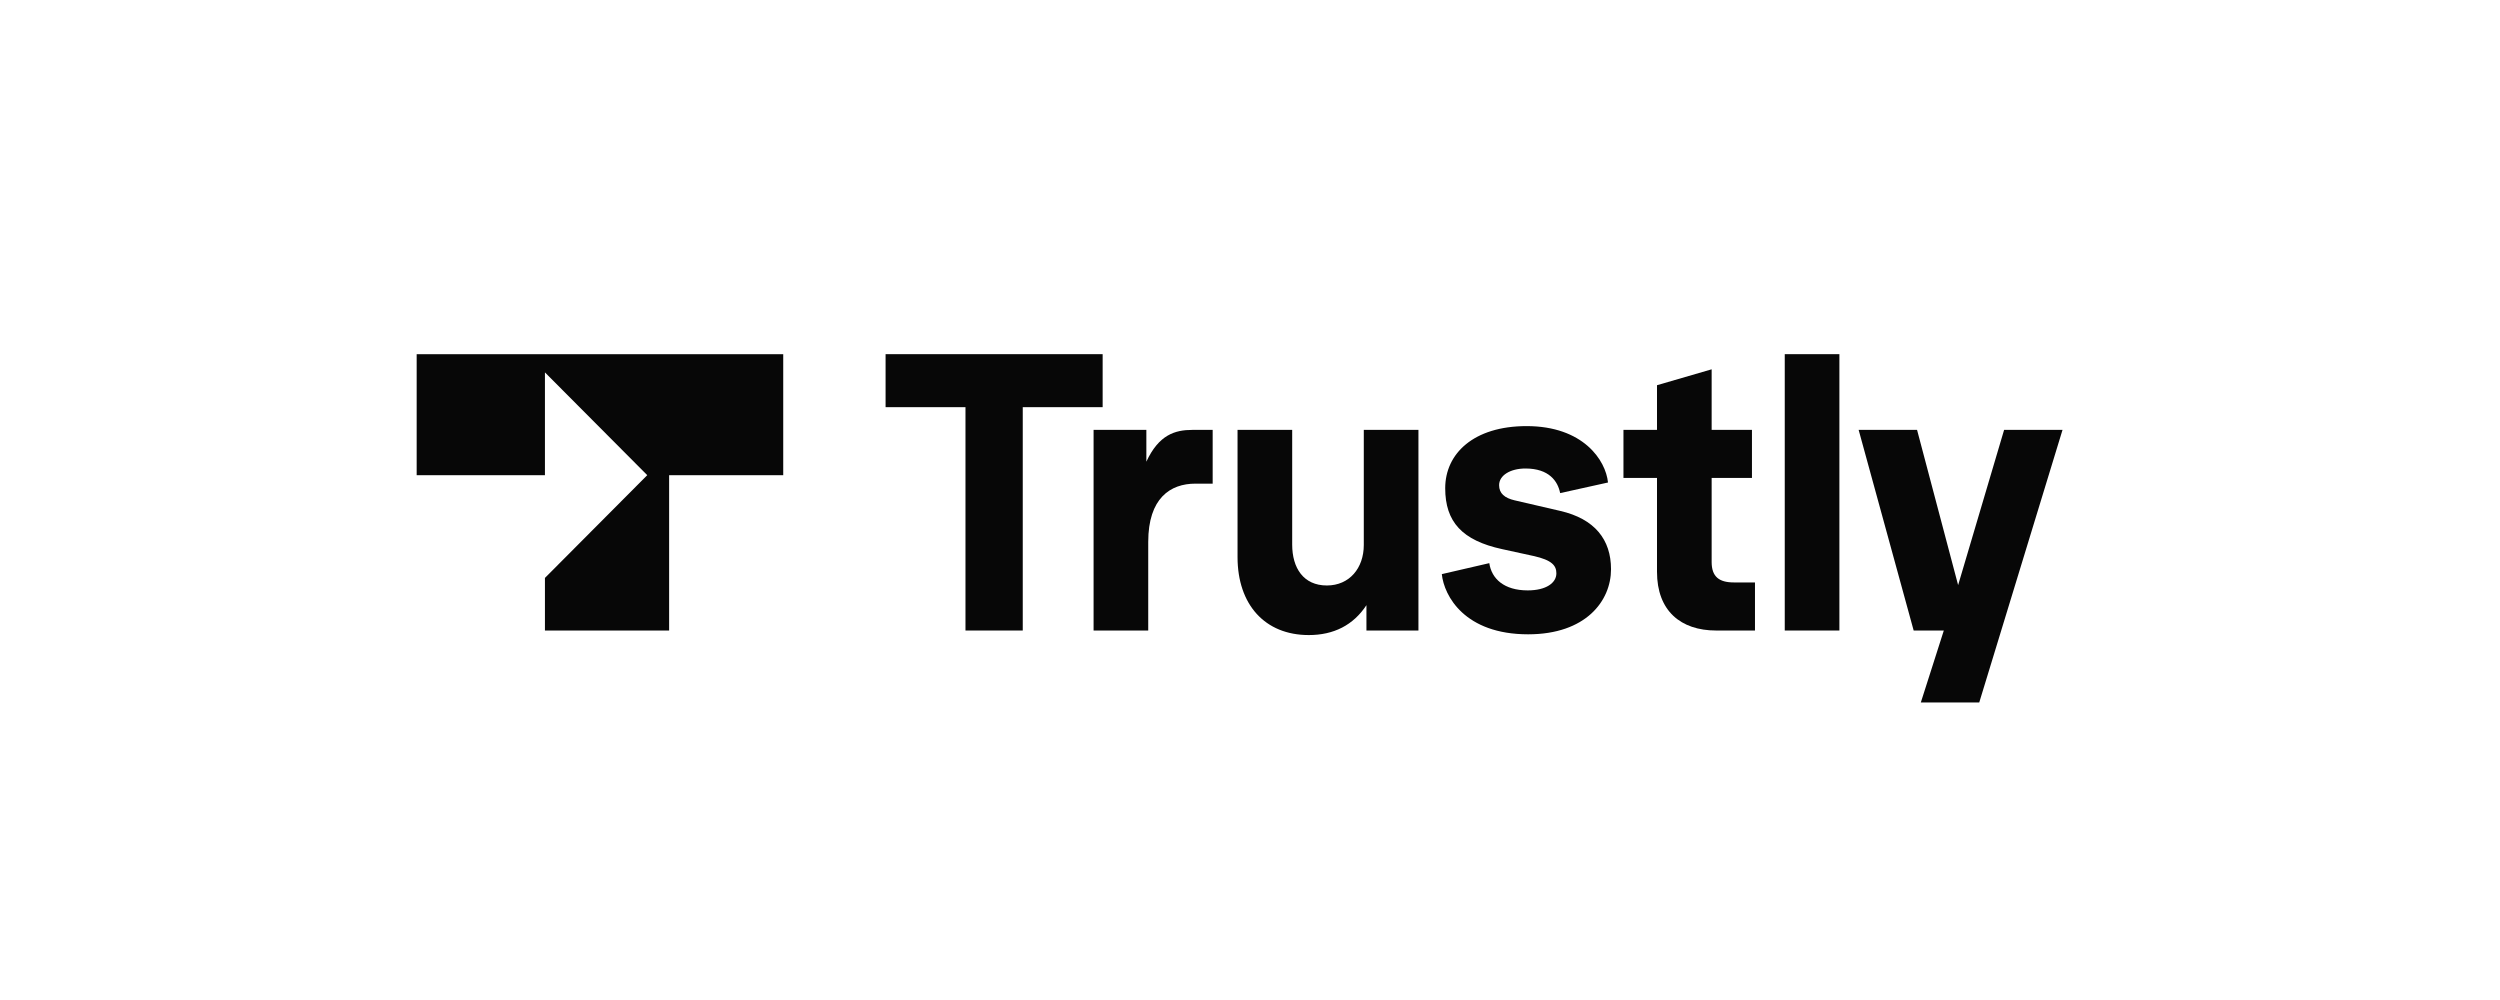
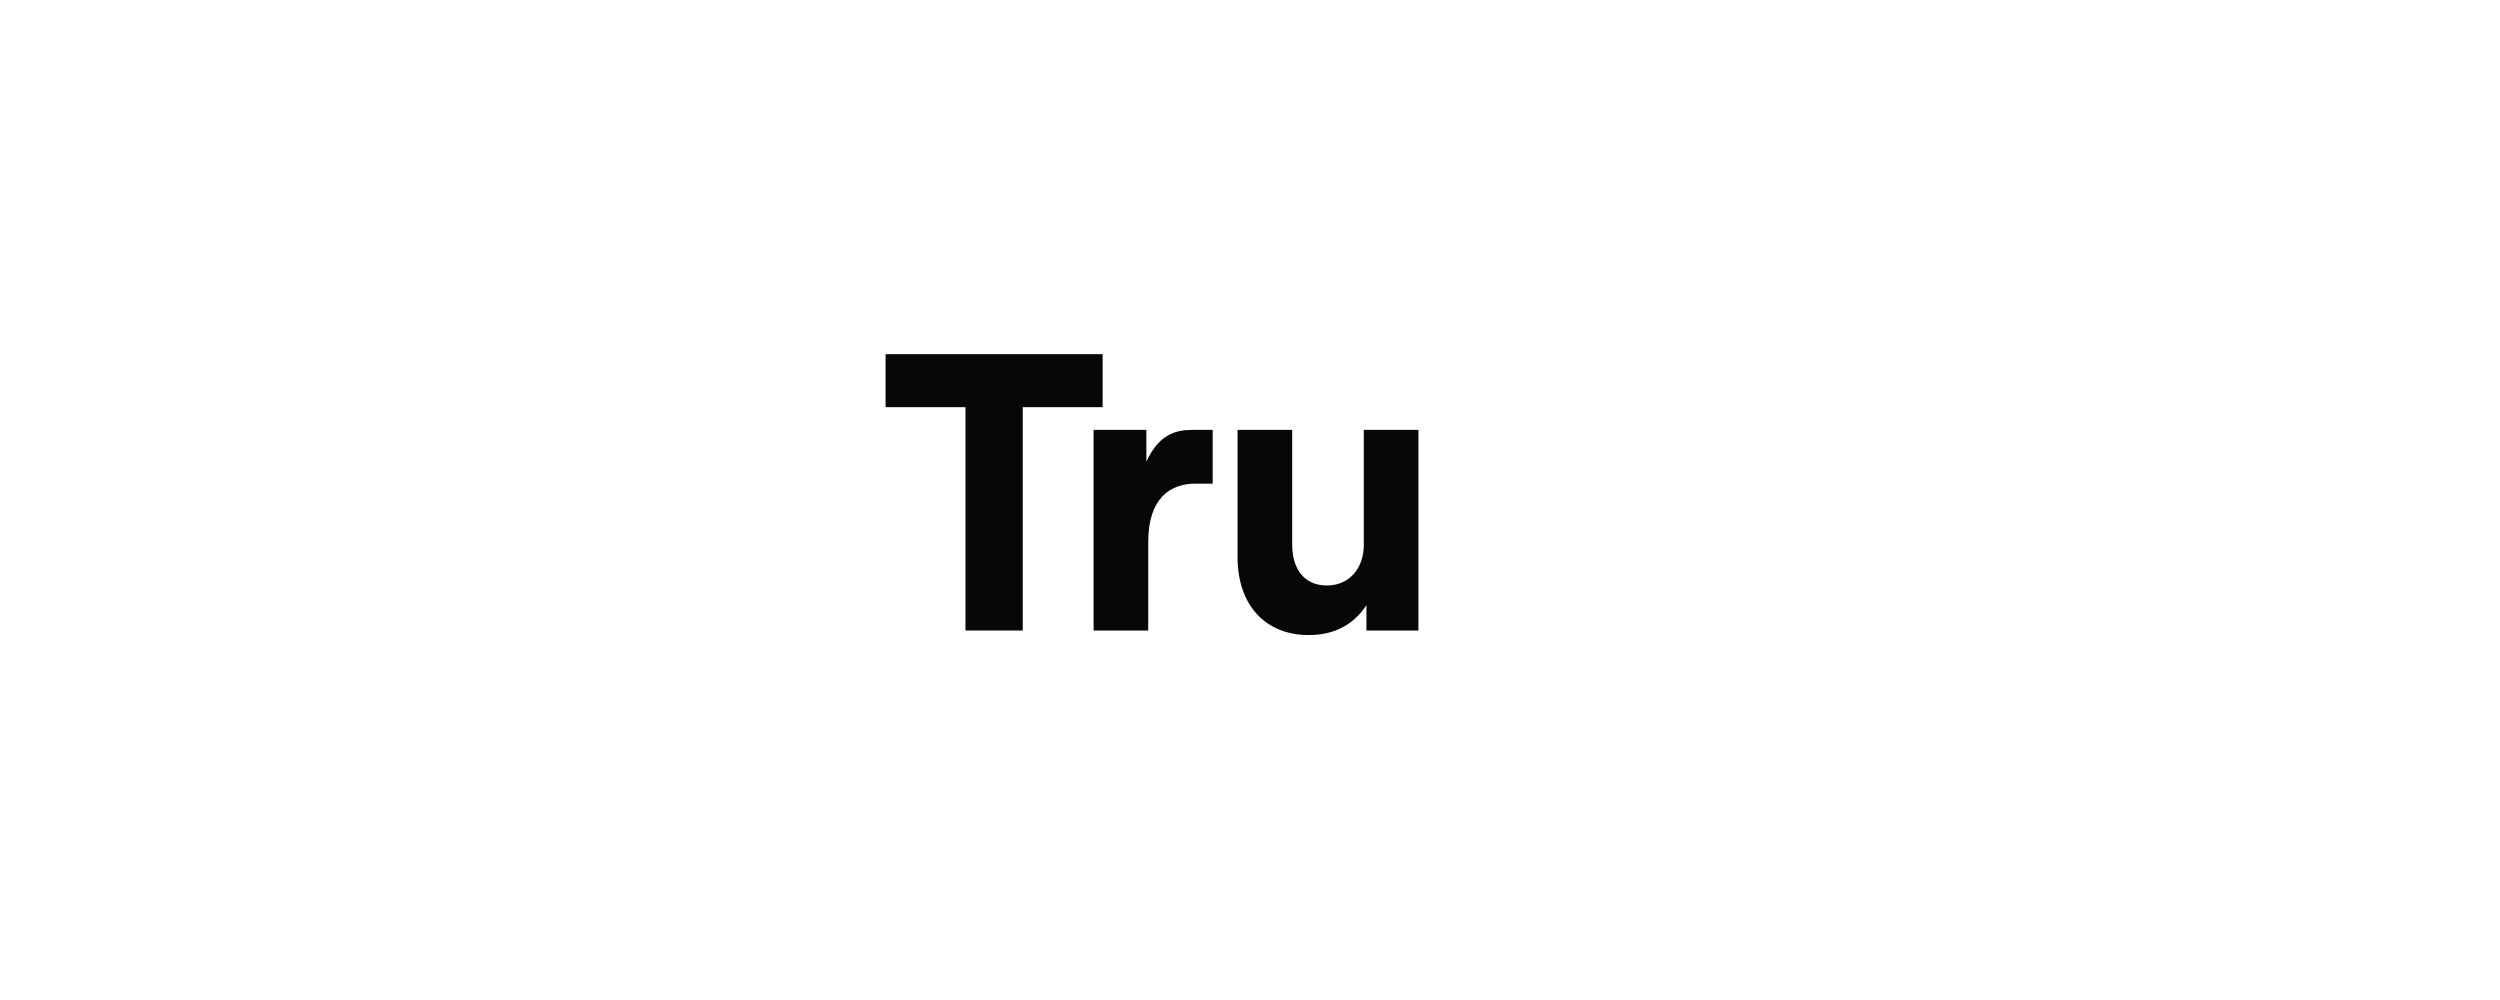
<svg xmlns="http://www.w3.org/2000/svg" width="120" height="48" viewBox="0 0 120 48" fill="none">
  <path d="M46.343 30.265V19.544H42.508V17H52.927V19.544H49.092V30.265H46.343Z" fill="#070707" />
  <path d="M52.492 30.265V20.635H55.025V22.161C55.622 20.871 56.4 20.635 57.232 20.635H58.208V23.215H57.376C56.182 23.215 55.115 23.905 55.115 26.013V30.265H52.492Z" fill="#070707" />
  <path d="M59.402 26.74V20.635H62.025V26.14C62.025 27.267 62.568 28.103 63.689 28.103C64.775 28.103 65.462 27.267 65.462 26.159V20.635H68.085V30.265H65.589V29.048C64.956 30.011 64.015 30.483 62.821 30.483C60.723 30.483 59.402 29.029 59.402 26.74Z" fill="#070707" />
-   <path d="M69.207 27.558L71.486 27.031C71.595 27.776 72.192 28.339 73.331 28.339C74.218 28.339 74.706 27.976 74.706 27.521C74.706 27.158 74.507 26.885 73.603 26.686L72.101 26.358C70.184 25.941 69.37 25.05 69.37 23.433C69.37 21.78 70.727 20.453 73.277 20.453C75.99 20.453 77.076 22.088 77.184 23.16L74.887 23.669C74.778 23.106 74.362 22.488 73.223 22.488C72.499 22.488 71.957 22.815 71.957 23.288C71.957 23.687 72.228 23.905 72.698 24.015L74.887 24.523C76.551 24.905 77.329 25.904 77.329 27.322C77.329 28.848 76.117 30.447 73.35 30.447C70.311 30.447 69.316 28.611 69.207 27.558Z" fill="#070707" />
-   <path d="M82.376 30.265C80.675 30.265 79.536 29.32 79.536 27.448V22.942H77.926V20.634H79.536V18.49L82.159 17.727V20.634H84.094V22.942H82.159V26.976C82.159 27.684 82.52 27.957 83.226 27.957H84.239V30.265H82.376Z" fill="#070707" />
-   <path d="M85.668 30.265V17H88.291V30.265H85.668Z" fill="#070707" />
-   <path d="M96.197 20.635H99.001L95.004 33.717H92.2L93.303 30.265H91.856L89.215 20.635H92.019L93.99 28.085L96.197 20.635Z" fill="#070707" />
-   <path d="M20 22.808H26.157V17.875L31.068 22.808L26.157 27.74L26.157 30.265H32.118V22.808H37.595V17H20V22.808Z" fill="#070707" />
</svg>